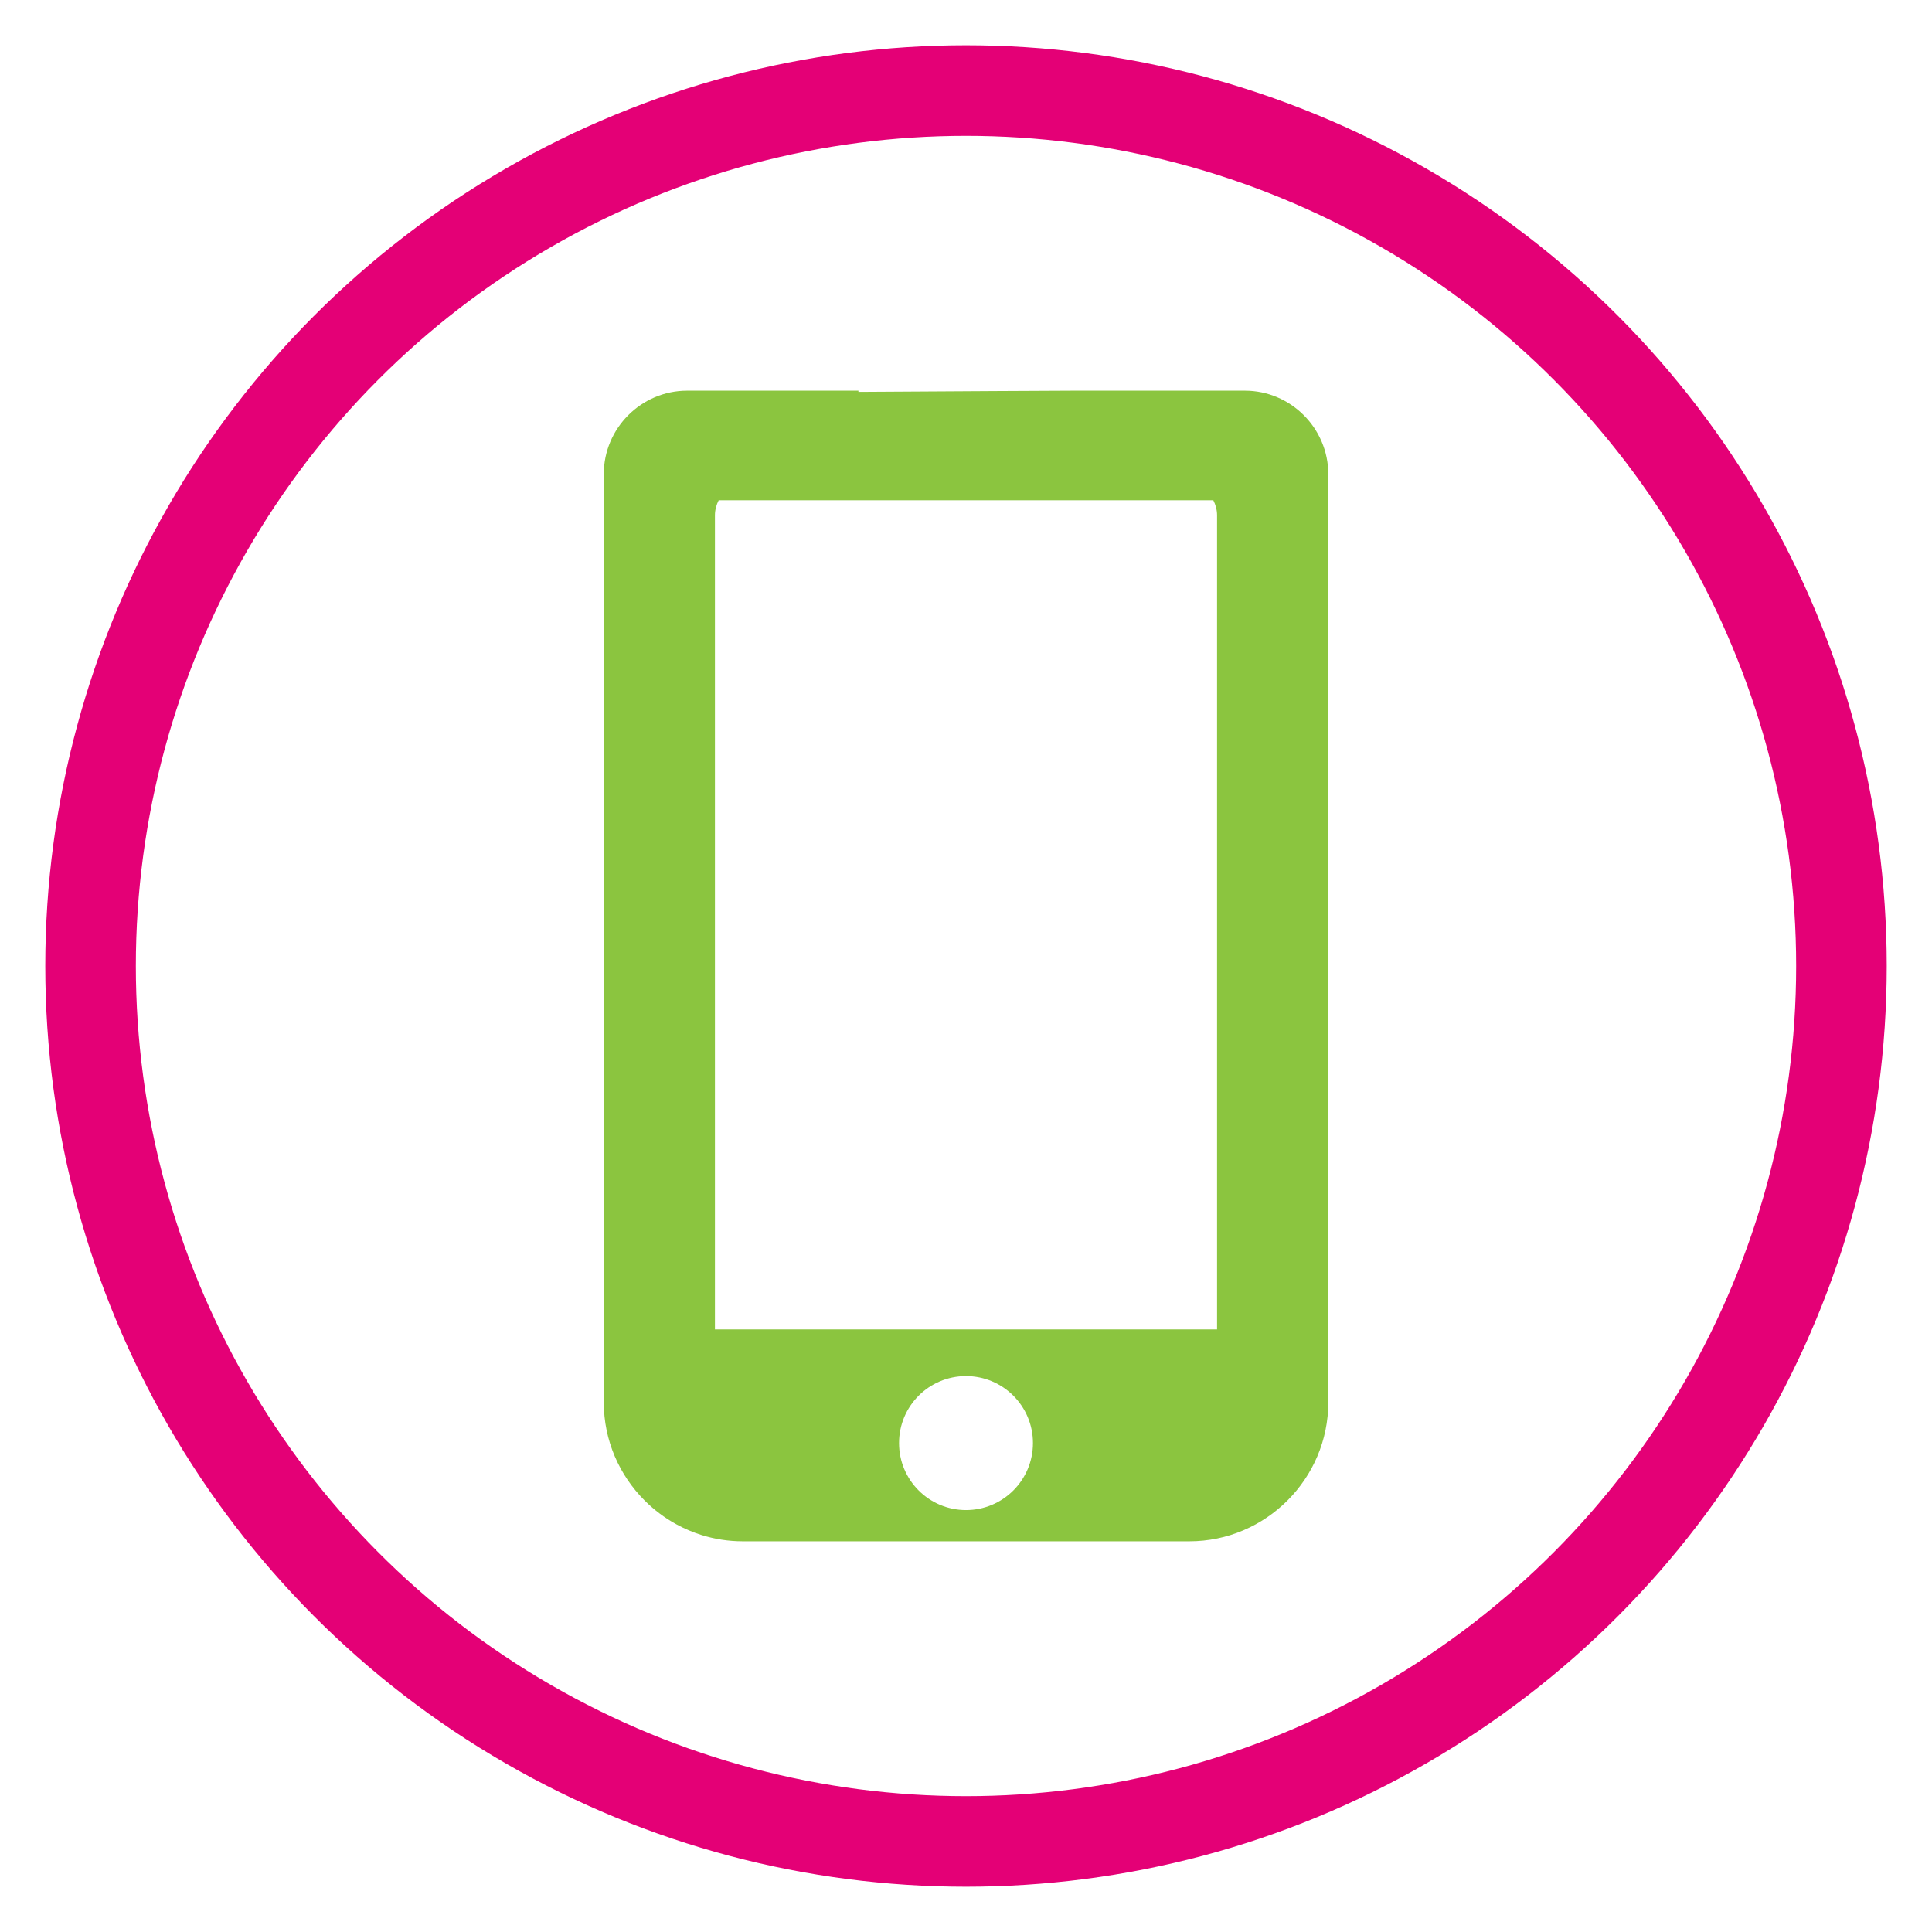
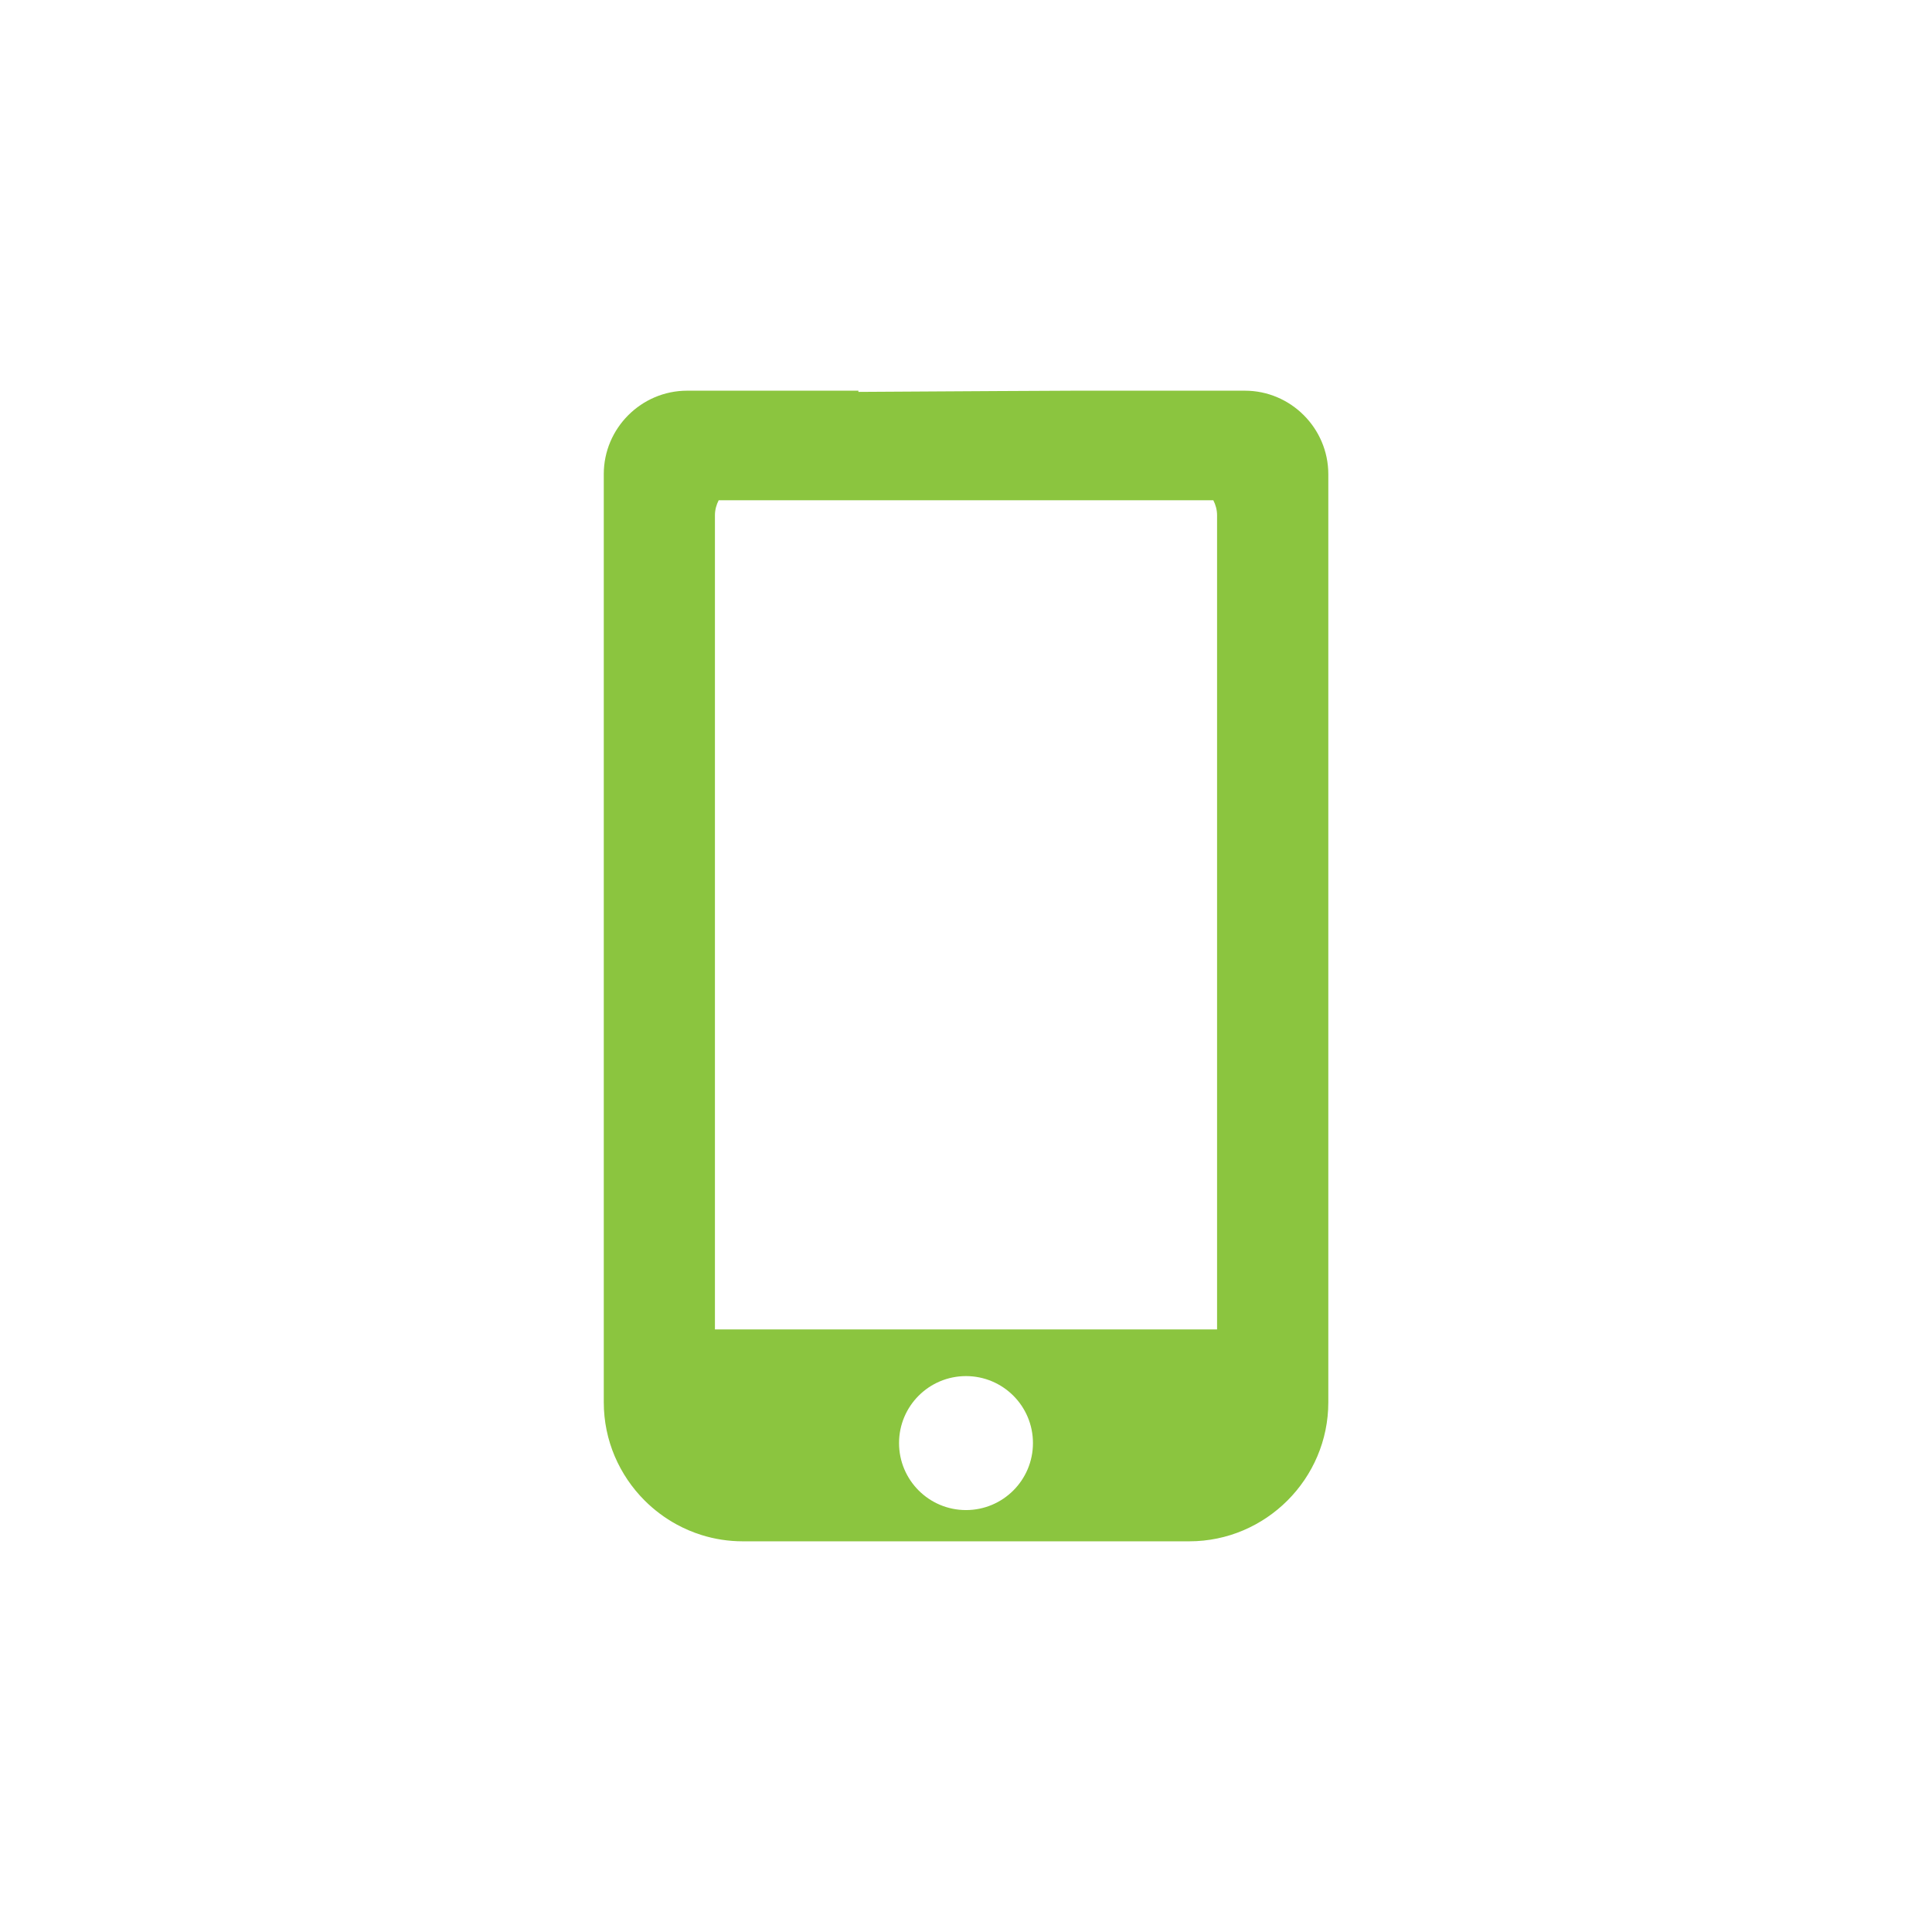
<svg xmlns="http://www.w3.org/2000/svg" version="1.1" id="Layer_1" x="0px" y="0px" viewBox="0 0 64 64" style="enable-background:new 0 0 64 64;" xml:space="preserve">
  <style type="text/css">
	.st0{fill:none;stroke:#E40076;stroke-width:3;stroke-miterlimit:10;}
	.st1{fill:#8BC53F;}
</style>
-   <circle class="st0" cx="32" cy="32" r="29" />
  <path class="st1" d="M41.238,12.942h-5.674c0,0-4.389,0.02-7.129,0.04c0.001-0.013,0.001-0.027,0.002-0.04h-5.674  c-1.519,0-2.762,1.243-2.762,2.762v1.361v1.368v7.742v17.369v2.532v0.377c0,0.633,0.129,1.237,0.363,1.788  c0.234,0.55,0.572,1.047,0.989,1.464c0.313,0.313,0.67,0.581,1.062,0.795c0.261,0.142,0.537,0.26,0.825,0.35  c0.432,0.135,0.89,0.208,1.365,0.208h14.793c2.532,0,4.604-2.071,4.604-4.604v-0.377v-2.532V26.176v-7.742v-1.368v-1.361  C44,14.185,42.757,12.942,41.238,12.942z M34.218,47.804c0,1.226-0.993,2.219-2.218,2.219c-1.225,0-2.218-0.993-2.218-2.219  c0-1.227,0.993-2.219,2.218-2.219C33.225,45.585,34.218,46.577,34.218,47.804z M40.317,44.039L40.317,44.039H23.684h-0.001V28.37  v-11.3c0-0.18,0.048-0.349,0.124-0.498h2.48H29.7h10.493c0.076,0.149,0.124,0.318,0.124,0.498v11.3V44.039z" />
</svg>